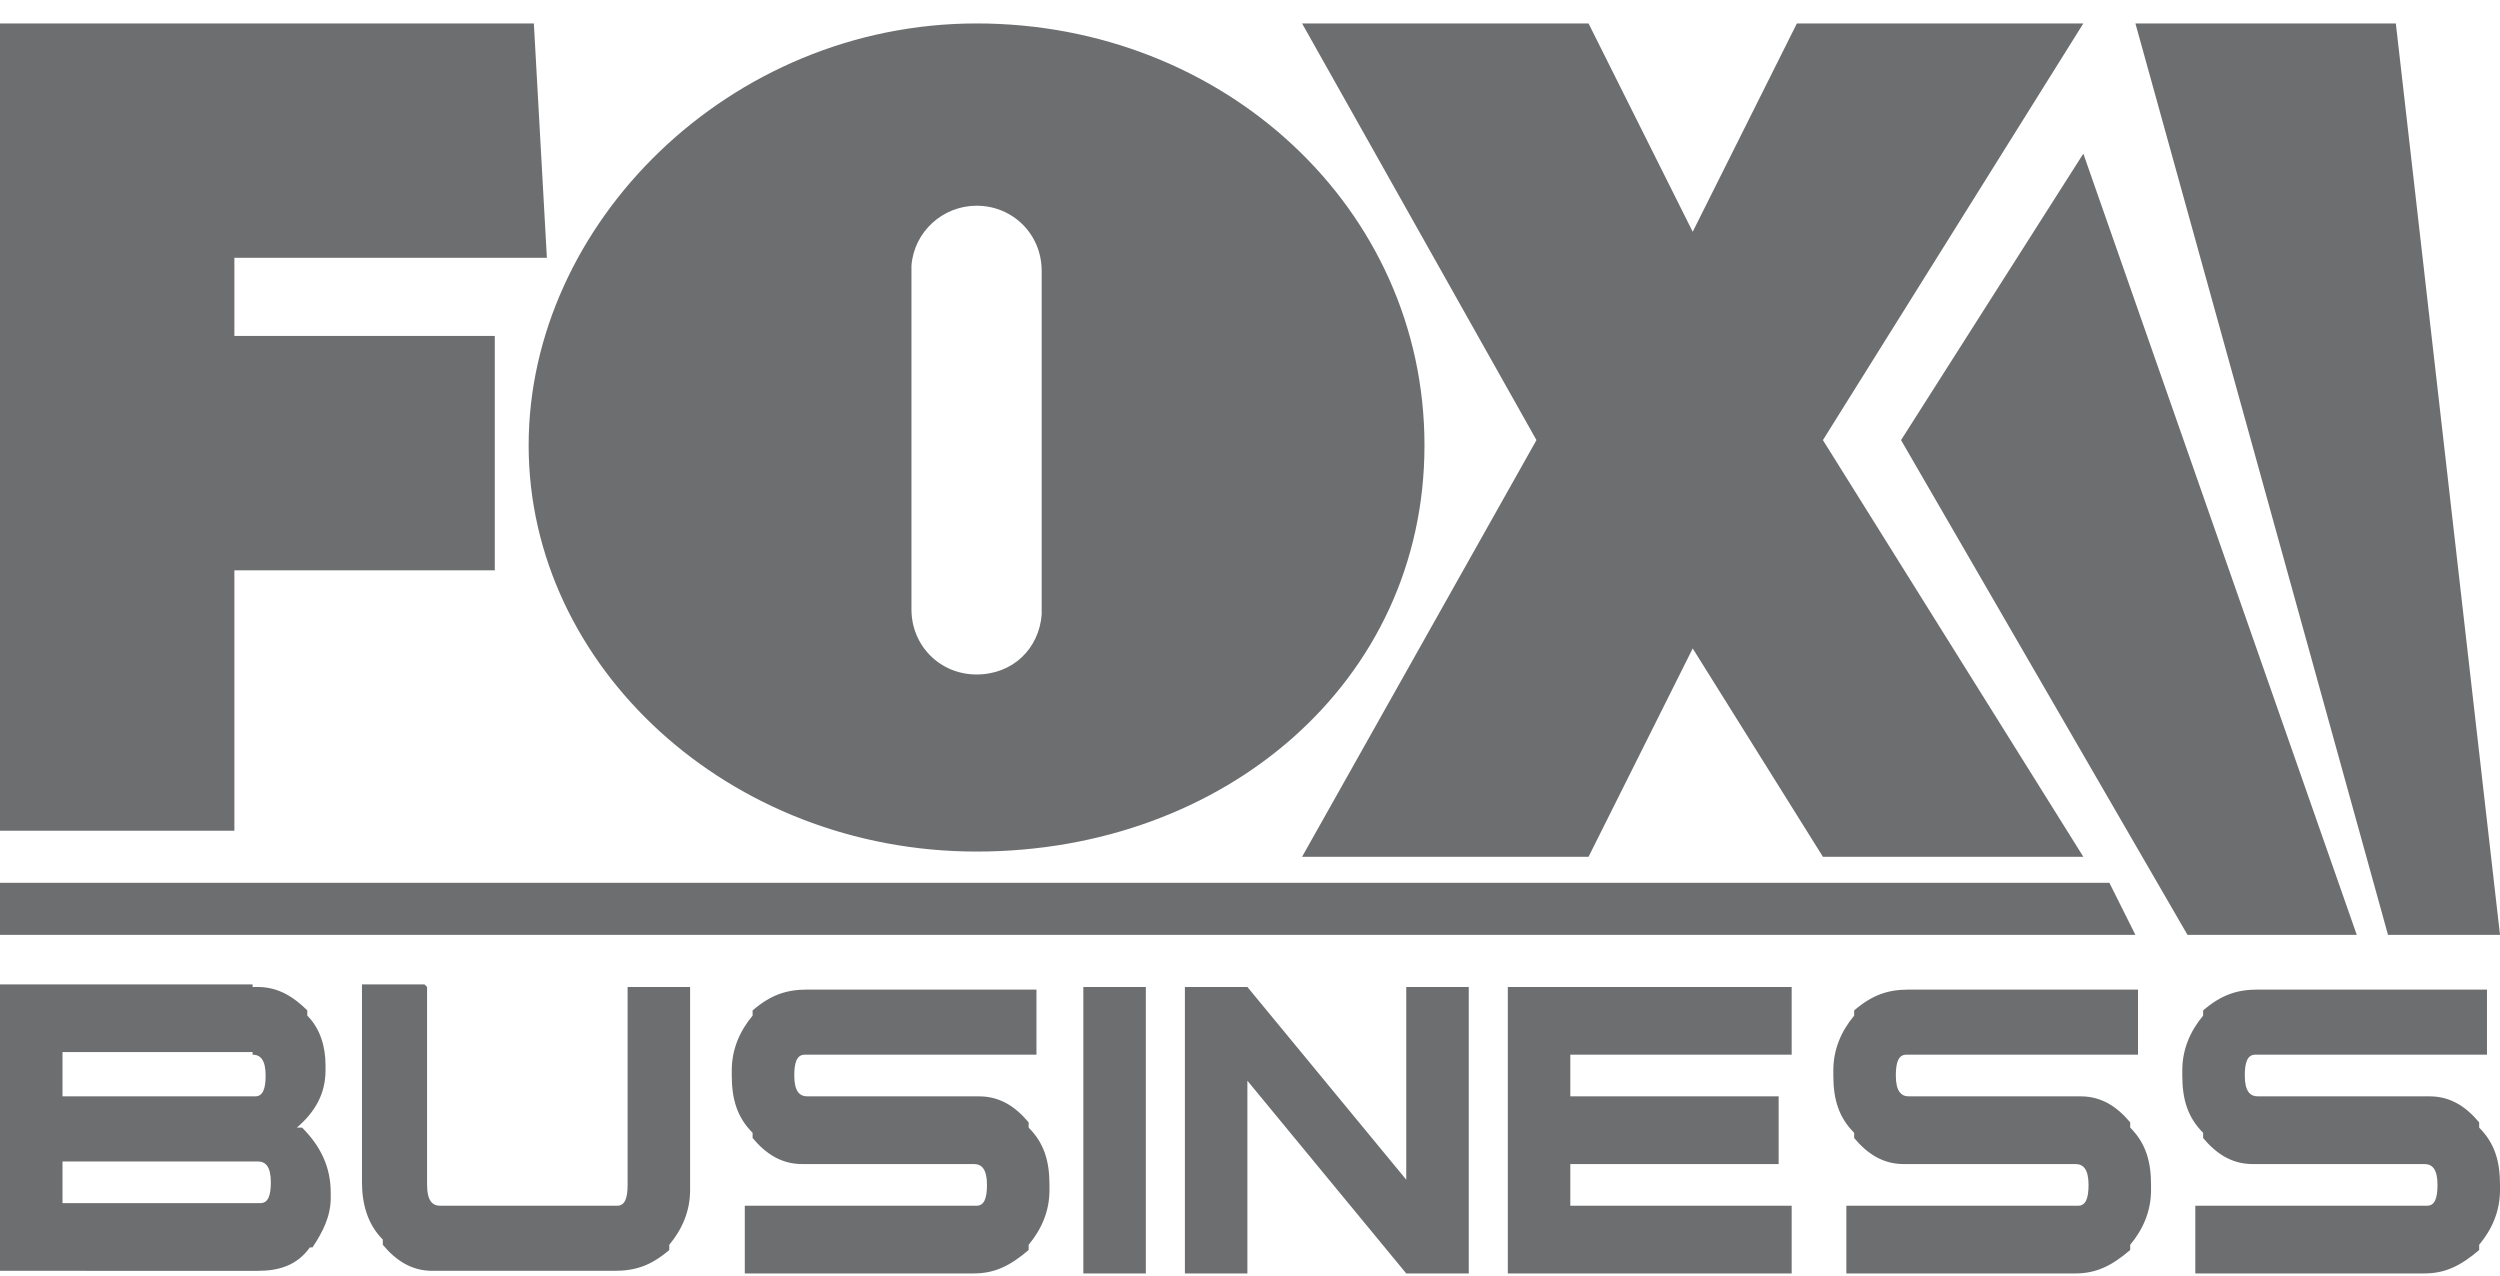
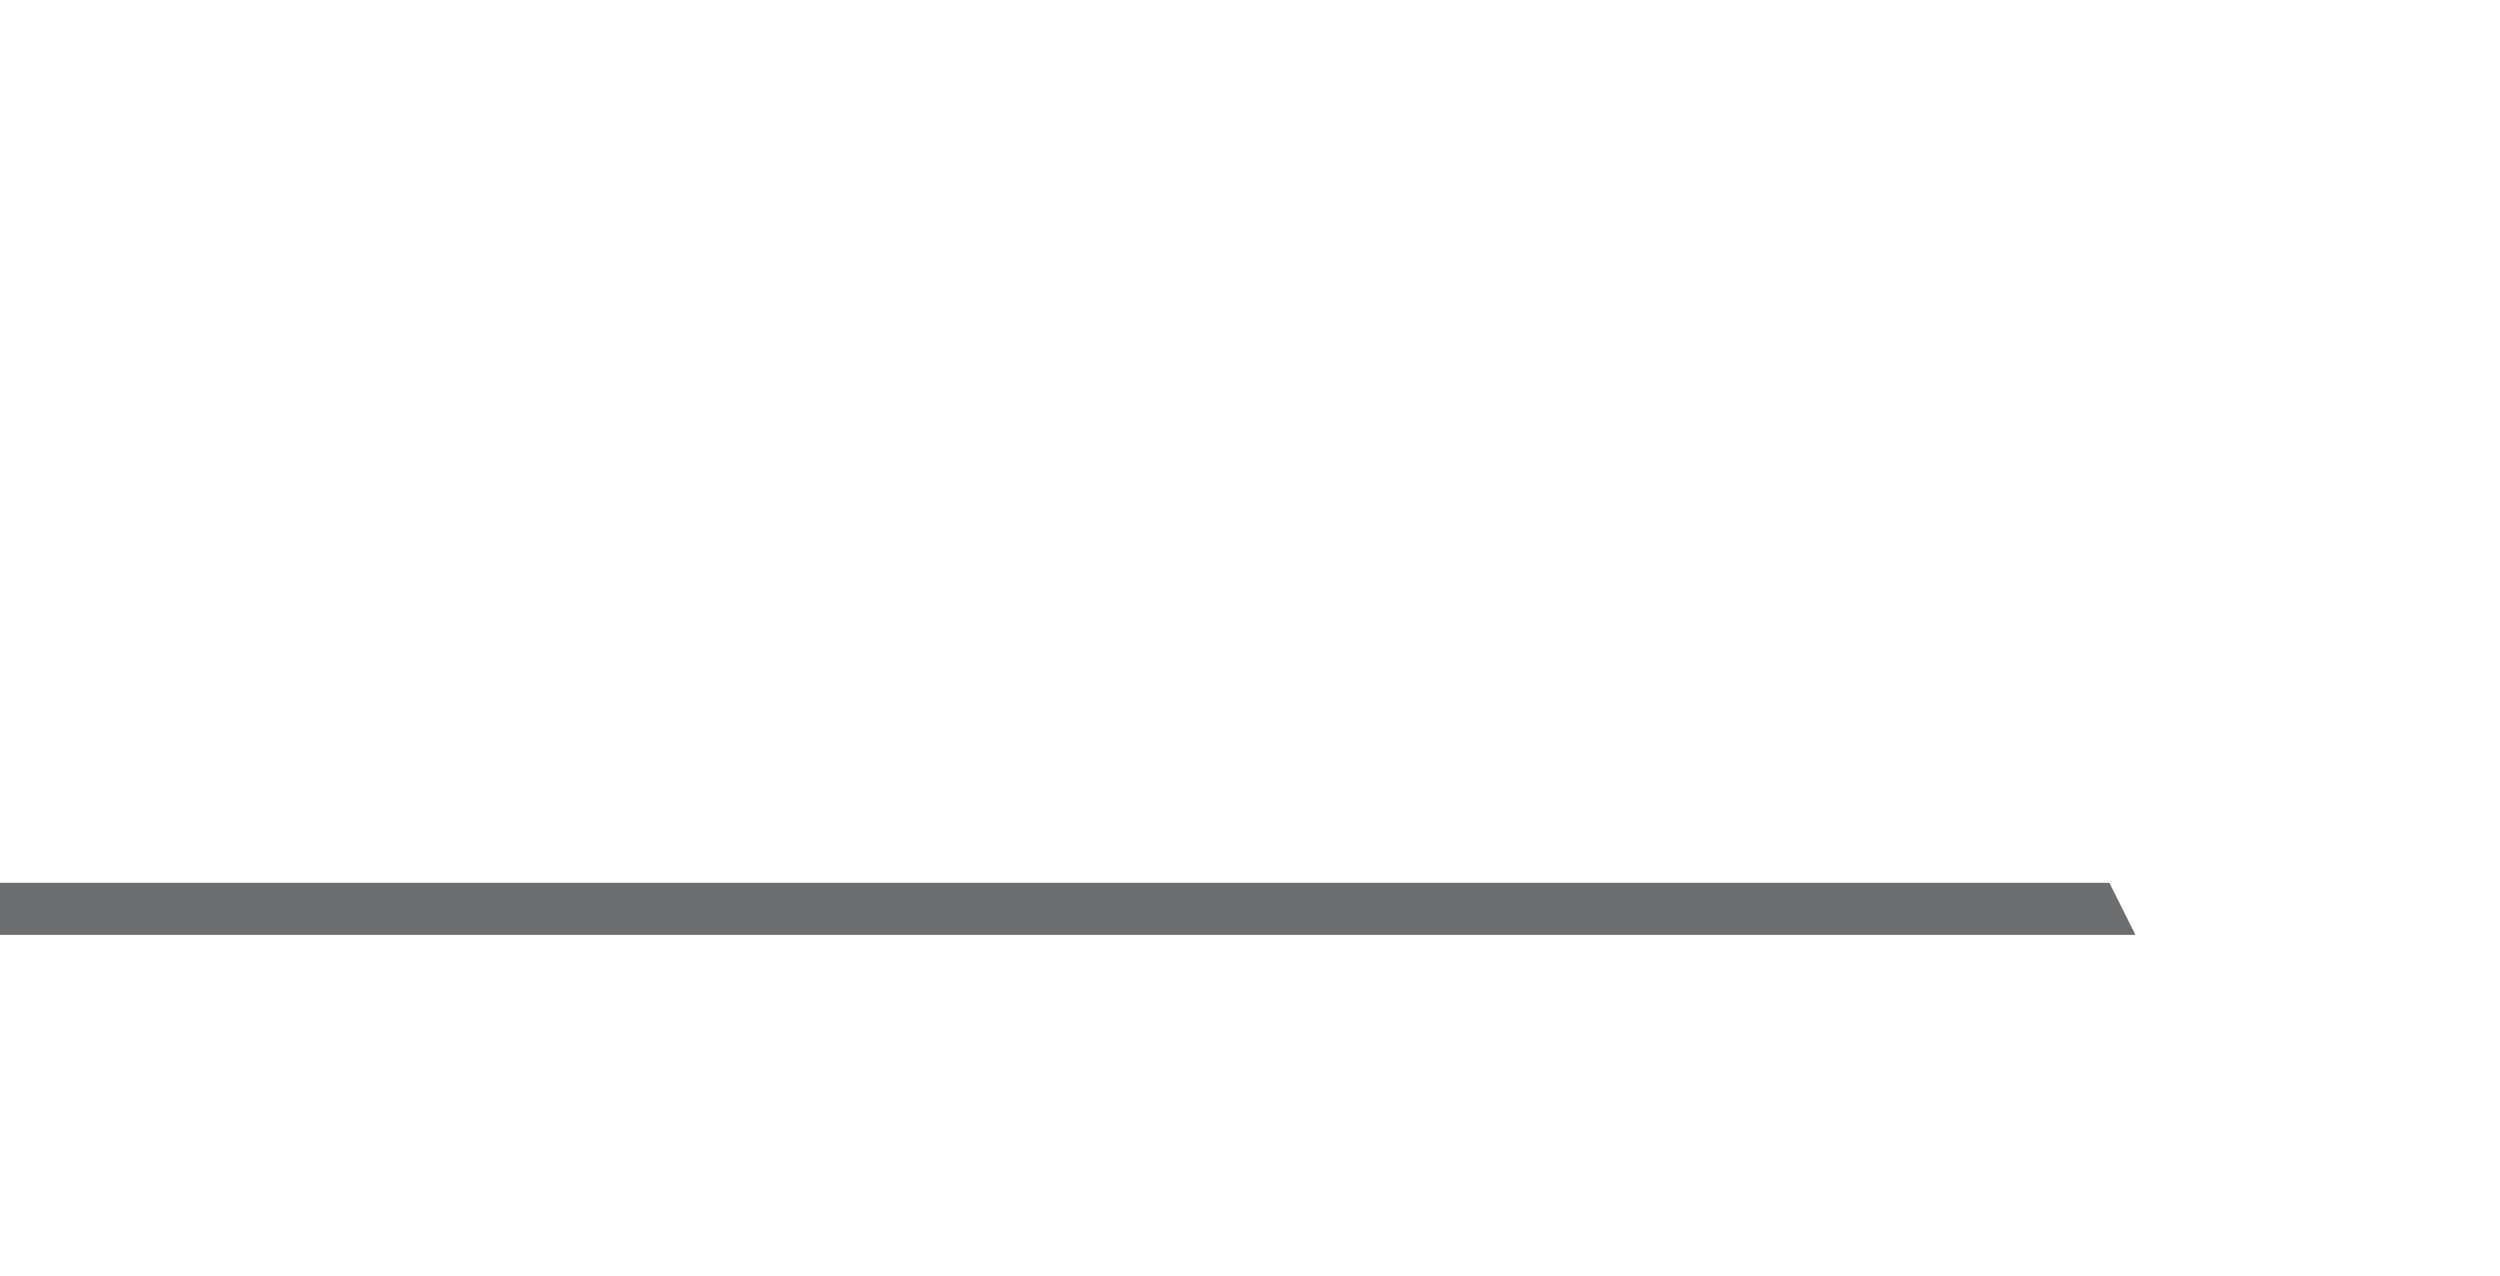
<svg xmlns="http://www.w3.org/2000/svg" version="1.2" viewBox="0 0 96 49">
  <g>
    <g id="Layer_1">
      <g id="Page---Home">
        <g id="Home---1024---C">
          <g id="header-header_x2F_1024-_x28_expanded_x29_">
            <g id="header-header_x2F_1024">
              <g id="_x31_024">
                <g id="logo-atom_x2F_header_x2F_logo_x2F_1024">
                  <g id="logo-logo_x2F_fox-business-2-color">
-                     <path id="fox-business" d="M95.5,37.9v2.6h-8.9c-.3,0-.4.3-.4.8h0c0,.6.2.8.5.8h6.6c.8,0,1.4.4,1.9,1h0v.2c.6.6.8,1.3.8,2.2h0v.2c0,.8-.3,1.5-.8,2.1h0v.2c-.7.6-1.3.9-2.1.9h-8.8v-2.6h8.9c.3,0,.4-.3.4-.8h0c0-.6-.2-.8-.5-.8h-6.6c-.8,0-1.4-.4-1.9-1h0v-.2c-.6-.6-.8-1.3-.8-2.2h0v-.2c0-.8.3-1.5.8-2.1h0v-.2c.7-.6,1.3-.8,2.1-.8h8.8ZM82.1,37.9v2.6h-8.9c-.3,0-.4.3-.4.8h0c0,.6.2.8.5.8h6.6c.8,0,1.4.4,1.9,1h0v.2c.6.6.8,1.3.8,2.2h0v.2c0,.8-.3,1.5-.8,2.1h0v.2c-.7.6-1.3.9-2.1.9h-8.8v-2.6h8.9c.3,0,.4-.3.4-.8h0c0-.6-.2-.8-.5-.8h-6.6c-.8,0-1.4-.4-1.9-1h0v-.2c-.6-.6-.8-1.3-.8-2.2h0v-.2c0-.8.3-1.5.8-2.1h0v-.2c.7-.6,1.3-.8,2.1-.8h8.8ZM68.8,37.9v2.6h-8.5v1.6h8v2.6h-8v1.6h8.5v2.6h-10.9v-11h10.9ZM47.9,37.9l6.1,7.4v-7.4h2.4v11h-2.4l-6.1-7.4v7.4h-2.4v-11h2.4ZM44,37.9v11h-2.4v-11h2.4ZM39.8,37.9v2.6h-8.9c-.3,0-.4.3-.4.8h0c0,.6.2.8.5.8h6.6c.8,0,1.4.4,1.9,1h0v.2c.6.6.8,1.3.8,2.2h0v.2c0,.8-.3,1.5-.8,2.1h0v.2c-.7.6-1.3.9-2.1.9h-8.8v-2.6h8.9c.3,0,.4-.3.4-.8h0c0-.6-.2-.8-.5-.8h-6.6c-.8,0-1.4-.4-1.9-1h0v-.2c-.6-.6-.8-1.3-.8-2.2h0v-.2c0-.8.3-1.5.8-2.1h0v-.2c.7-.6,1.3-.8,2.1-.8h8.8ZM16.4,37.9v7.6h0c0,.6.2.8.5.8h6.8c.3,0,.4-.3.4-.8h0v-7.6h2.4v7.8c0,.8-.3,1.5-.8,2.1h0v.2c-.7.6-1.3.8-2.1.8h-7c-.8,0-1.4-.4-1.9-1h0v-.2c-.6-.6-.8-1.4-.8-2.2h0v-7.6h2.4ZM9.7,37.9h.2c.8,0,1.4.4,1.9.9h0v.2c.5.5.7,1.2.7,1.9h0v.2c0,.9-.4,1.6-1.1,2.2h.2c.7.7,1.1,1.5,1.1,2.5h0v.2c0,.7-.3,1.3-.7,1.9h-.1c-.5.7-1.2.9-2,.9H0v-11h9.7ZM9.9,44.6H2.4v1.6h7.6c.3,0,.4-.3.4-.8h0c0-.6-.2-.8-.5-.8h0ZM9.7,40.4H2.4v1.7h7.4c.3,0,.4-.3.4-.8h0c0-.6-.2-.8-.5-.8h0ZM92,.9l4,35h-4.3L82,.9h10ZM80,5.9l10.5,30h-6.5l-11-19,7-11ZM61,.9l4,8,4-8h11l-10,16,10,16h-10l-5-8-4,8h-11l9-16L50,.9h11ZM37.5.9c9.5,0,17.2,7.1,17.2,16.2s-7.7,15.6-17.2,15.6-17.2-7.1-17.2-15.6S28,.9,37.5.9ZM20.5.9l.5,9h-12v3h10v9h-10v10H0V.9h20.5ZM37.5,7.9c-1.3,0-2.4,1-2.5,2.3v.2s0,13,0,13c0,1.4,1.1,2.5,2.5,2.5s2.4-1,2.5-2.3v-.2s0-13,0-13c0-1.4-1.1-2.5-2.5-2.5Z" fill="#6d6e6f" />
                    <polygon id="divider" points="0 33.9 0 35.9 82 35.9 81 33.9 0 33.9" fill="#6d6e6f" />
                  </g>
                </g>
              </g>
            </g>
          </g>
        </g>
      </g>
    </g>
  </g>
</svg>